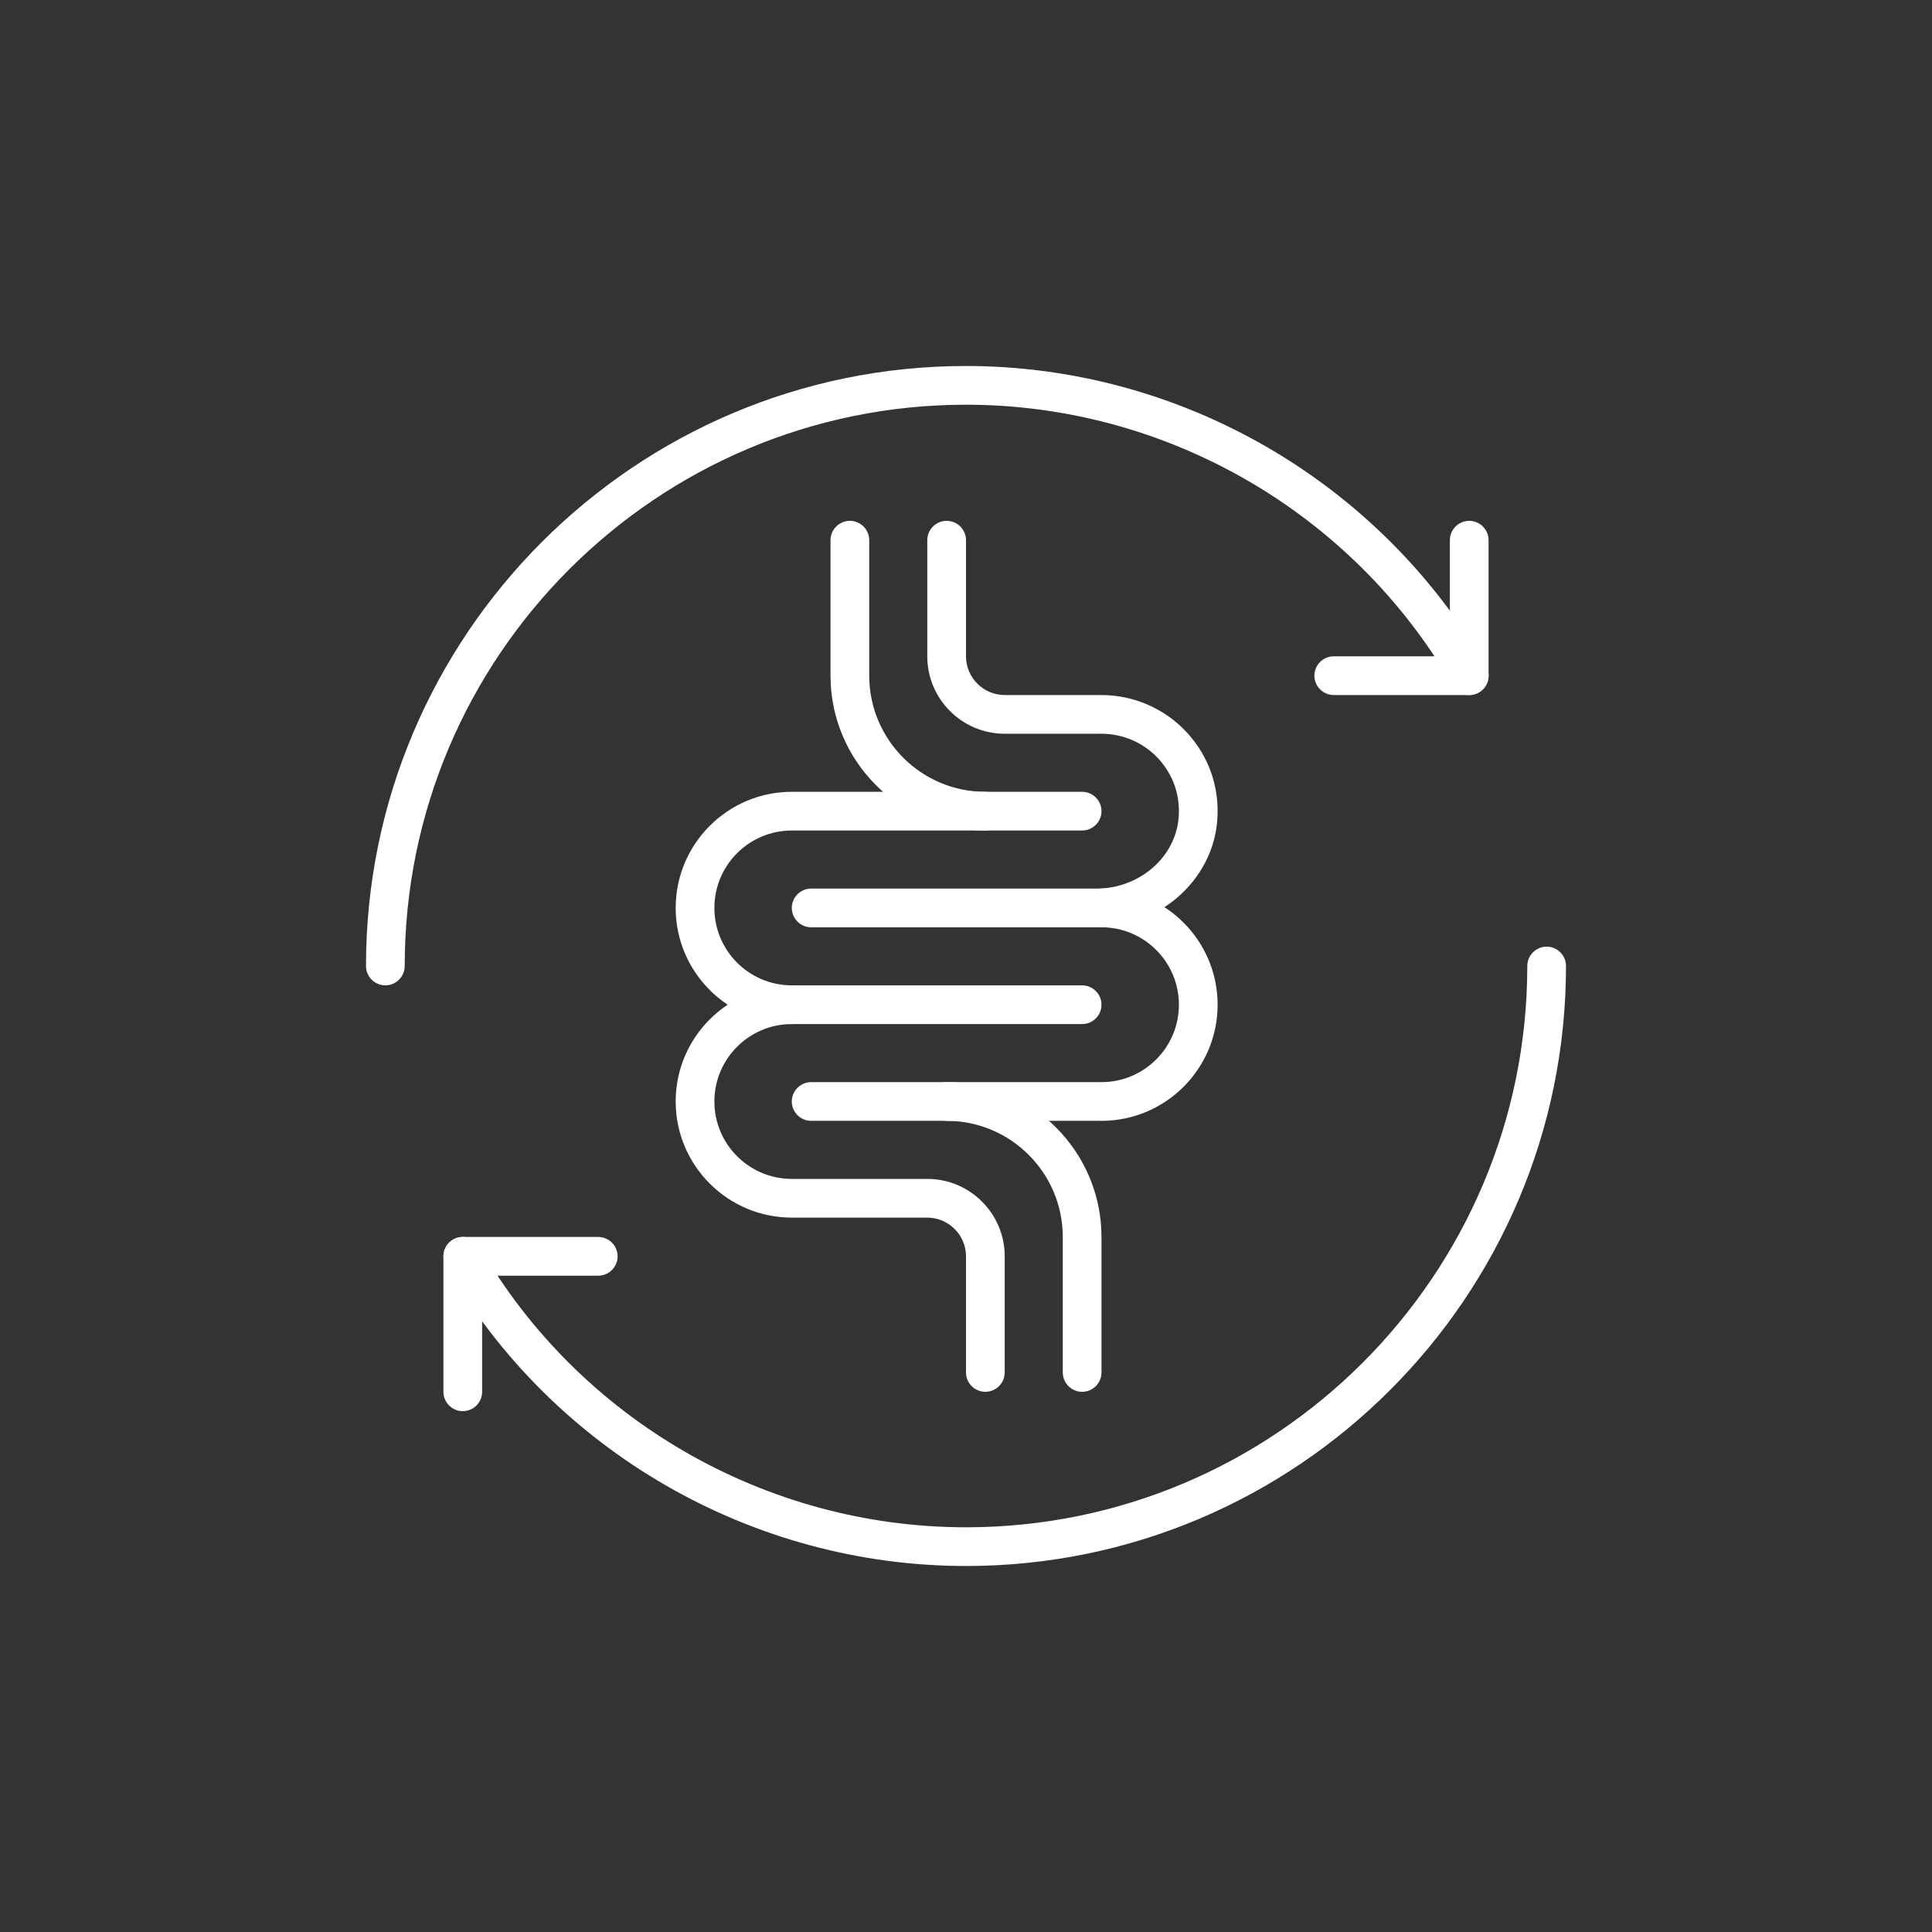
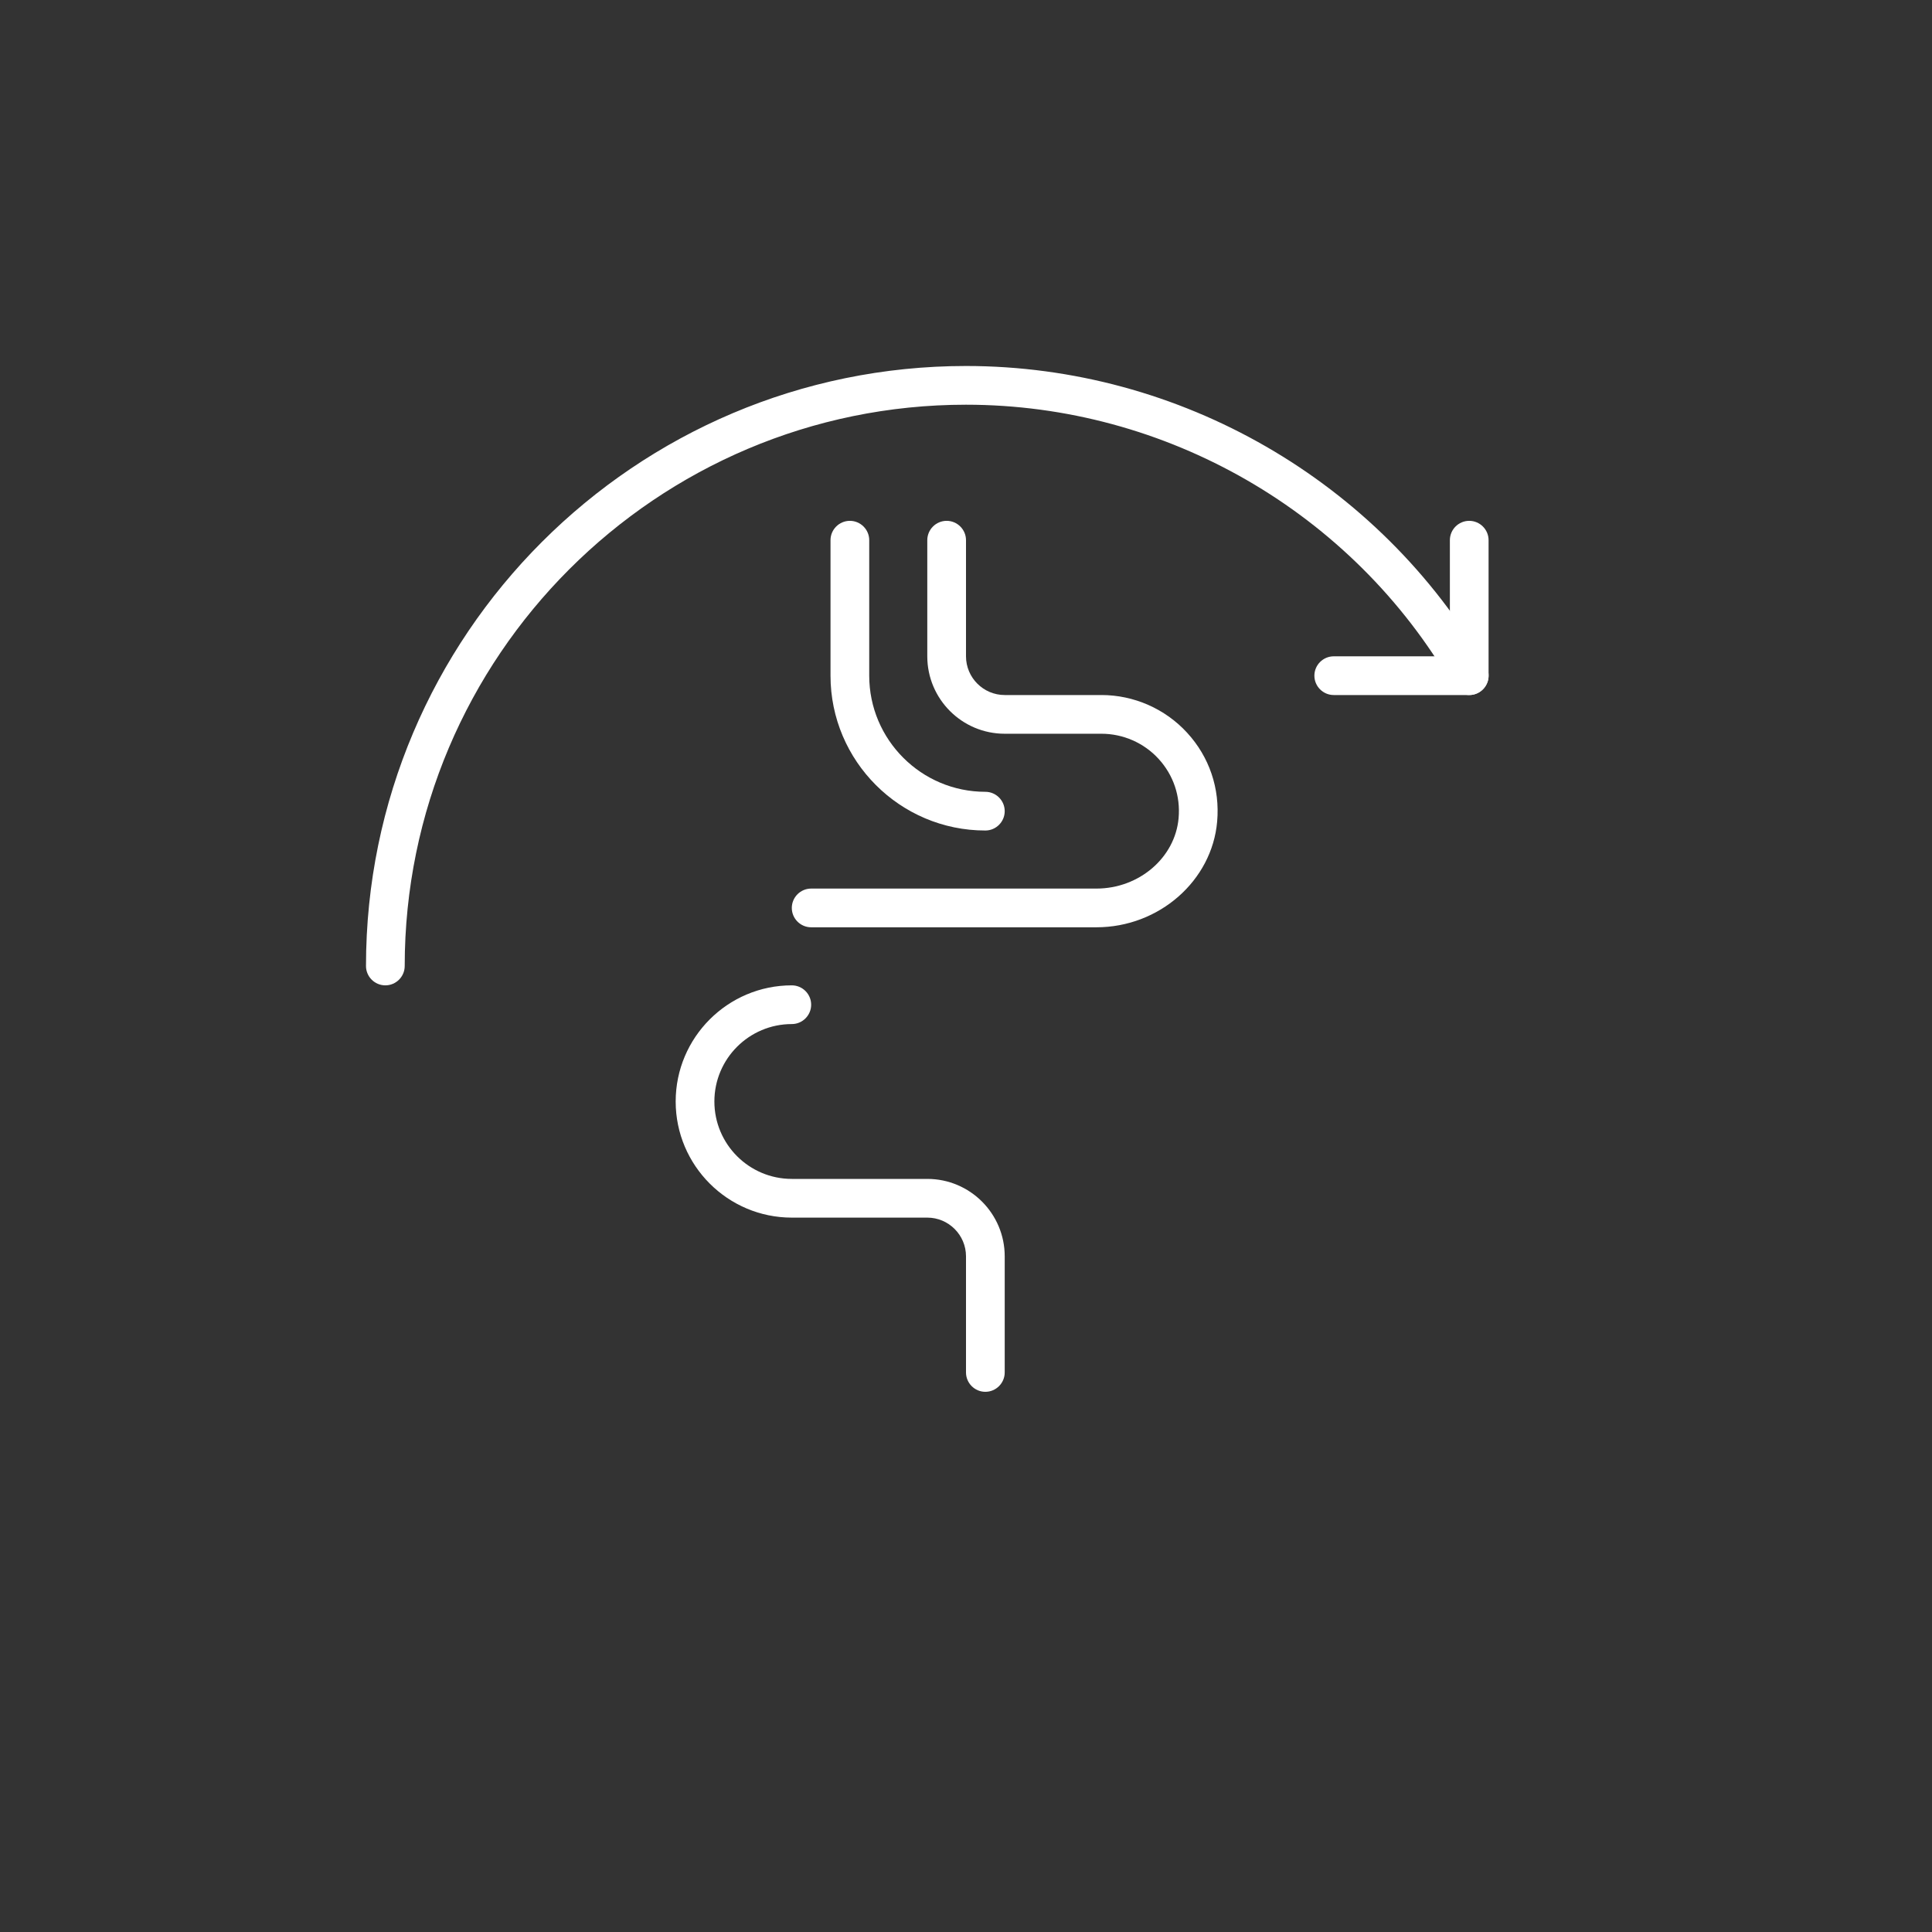
<svg xmlns="http://www.w3.org/2000/svg" version="1.0" preserveAspectRatio="xMidYMid meet" height="1080" viewBox="0 0 810 810" zoomAndPan="magnify" width="1080">
  <rect x="0" y="0" width="810" height="810" fill="#333333" stroke="none" />
  <defs>
    <clipPath id="d6e992f360">
      <path clip-rule="nonzero" d="M 153.445 153.445 L 625 153.445 L 625 414 L 153.445 414 Z M 153.445 153.445" />
    </clipPath>
    <clipPath id="a9ee400479">
-       <path clip-rule="nonzero" d="M 185 396 L 656.695 396 L 656.695 656.695 L 185 656.695 Z M 185 396" />
+       <path clip-rule="nonzero" d="M 185 396 L 656.695 656.695 L 185 656.695 Z M 185 396" />
    </clipPath>
  </defs>
  <g clip-path="url(#d6e992f360)">
    <path fill-rule="nonzero" fill-opacity="1" d="M 161.559 413.113 C 157.09 413.113 153.445 409.469 153.445 405 C 153.445 266.289 266.289 153.445 405 153.445 C 494.672 153.445 578.23 201.656 623.02 279.223 C 625.27 283.09 623.906 288.066 620.039 290.316 C 616.141 292.535 611.195 291.203 608.945 287.336 C 567.07 214.75 488.902 169.676 405 169.676 C 275.227 169.676 169.676 275.227 169.676 405 C 169.676 409.469 166.027 413.113 161.559 413.113" fill="#ffffff" />
  </g>
  <path fill-rule="nonzero" fill-opacity="1" d="M 615.98 291.395 L 559.18 291.395 C 554.707 291.395 551.062 287.75 551.062 283.281 C 551.062 278.809 554.707 275.164 559.18 275.164 L 607.867 275.164 L 607.867 226.477 C 607.867 222.008 611.512 218.363 615.98 218.363 C 620.449 218.363 624.094 222.008 624.094 226.477 L 624.094 283.281 C 624.094 287.75 620.449 291.395 615.98 291.395" fill="#ffffff" />
  <g clip-path="url(#a9ee400479)">
-     <path fill-rule="nonzero" fill-opacity="1" d="M 405 656.555 C 315.328 656.555 231.77 608.375 186.98 530.777 C 184.762 526.91 186.094 521.934 189.961 519.684 C 193.859 517.434 198.805 518.797 201.055 522.664 C 242.93 595.25 321.094 640.324 405 640.324 C 534.738 640.324 640.324 534.738 640.324 405 C 640.324 400.531 643.969 396.887 648.441 396.887 C 652.91 396.887 656.555 400.531 656.555 405 C 656.555 543.711 543.711 656.555 405 656.555" fill="#ffffff" />
-   </g>
-   <path fill-rule="nonzero" fill-opacity="1" d="M 194.02 591.637 C 189.551 591.637 185.902 587.992 185.902 583.523 L 185.902 526.719 C 185.902 522.25 189.551 518.605 194.02 518.605 L 250.82 518.605 C 255.289 518.605 258.938 522.25 258.938 526.719 C 258.938 531.188 255.289 534.836 250.82 534.836 L 202.133 534.836 L 202.133 583.523 C 202.133 587.992 198.488 591.637 194.02 591.637" fill="#ffffff" />
-   <path fill-rule="nonzero" fill-opacity="1" d="M 453.688 429.344 L 331.969 429.344 C 305.121 429.344 283.281 407.504 283.281 380.656 C 283.281 353.809 305.121 331.969 331.969 331.969 L 453.688 331.969 C 458.156 331.969 461.801 335.613 461.801 340.082 C 461.801 344.551 458.156 348.195 453.688 348.195 L 331.969 348.195 C 314.059 348.195 299.508 362.746 299.508 380.656 C 299.508 398.566 314.059 413.113 331.969 413.113 L 453.688 413.113 C 458.156 413.113 461.801 416.758 461.801 421.23 C 461.801 425.699 458.156 429.344 453.688 429.344" fill="#ffffff" />
+     </g>
  <path fill-rule="nonzero" fill-opacity="1" d="M 413.113 583.523 C 408.645 583.523 405 579.879 405 575.406 L 405 526.719 C 405 517.781 397.711 510.492 388.77 510.492 L 331.969 510.492 C 305.121 510.492 283.281 488.652 283.281 461.801 C 283.281 434.953 305.121 413.113 331.969 413.113 C 336.438 413.113 340.082 416.758 340.082 421.23 C 340.082 425.699 336.438 429.344 331.969 429.344 C 314.059 429.344 299.508 443.895 299.508 461.801 C 299.508 479.711 314.059 494.262 331.969 494.262 L 388.77 494.262 C 406.68 494.262 421.23 508.809 421.23 526.719 L 421.23 575.406 C 421.23 579.879 417.582 583.523 413.113 583.523" fill="#ffffff" />
  <path fill-rule="nonzero" fill-opacity="1" d="M 459.68 388.77 L 340.082 388.77 C 335.613 388.77 331.969 385.125 331.969 380.656 C 331.969 376.188 335.613 372.539 340.082 372.539 L 459.68 372.539 C 477.586 372.539 492.676 359.578 494.133 343 C 494.957 333.773 491.945 324.93 485.734 318.148 C 479.617 311.461 470.867 307.625 461.801 307.625 L 421.23 307.625 C 403.32 307.625 388.77 293.074 388.77 275.164 L 388.77 226.477 C 388.77 222.008 392.414 218.363 396.887 218.363 C 401.355 218.363 405 222.008 405 226.477 L 405 275.164 C 405 284.105 412.289 291.395 421.23 291.395 L 461.801 291.395 C 475.402 291.395 488.492 297.164 497.684 307.18 C 507.035 317.355 511.504 330.574 510.301 344.426 C 508.145 369.277 485.926 388.77 459.68 388.77" fill="#ffffff" />
-   <path fill-rule="nonzero" fill-opacity="1" d="M 461.801 469.918 L 340.082 469.918 C 335.613 469.918 331.969 466.273 331.969 461.801 C 331.969 457.332 335.613 453.688 340.082 453.688 L 461.801 453.688 C 479.711 453.688 494.262 439.137 494.262 421.23 C 494.262 403.32 479.711 388.77 461.801 388.77 C 457.332 388.77 453.688 385.125 453.688 380.656 C 453.688 376.188 457.332 372.539 461.801 372.539 C 488.652 372.539 510.492 394.379 510.492 421.23 C 510.492 448.078 488.652 469.918 461.801 469.918" fill="#ffffff" />
-   <path fill-rule="nonzero" fill-opacity="1" d="M 453.688 583.523 C 449.219 583.523 445.574 579.879 445.574 575.406 L 445.574 518.605 C 445.574 491.758 423.734 469.918 396.887 469.918 C 392.414 469.918 388.77 466.273 388.77 461.801 C 388.77 457.332 392.414 453.688 396.887 453.688 C 432.672 453.688 461.801 482.816 461.801 518.605 L 461.801 575.406 C 461.801 579.879 458.156 583.523 453.688 583.523" fill="#ffffff" />
  <path fill-rule="nonzero" fill-opacity="1" d="M 413.113 348.195 C 377.328 348.195 348.195 319.066 348.195 283.281 L 348.195 226.477 C 348.195 222.008 351.844 218.363 356.312 218.363 C 360.781 218.363 364.426 222.008 364.426 226.477 L 364.426 283.281 C 364.426 310.129 386.266 331.969 413.113 331.969 C 417.582 331.969 421.23 335.613 421.23 340.082 C 421.23 344.551 417.582 348.195 413.113 348.195" fill="#ffffff" />
</svg>